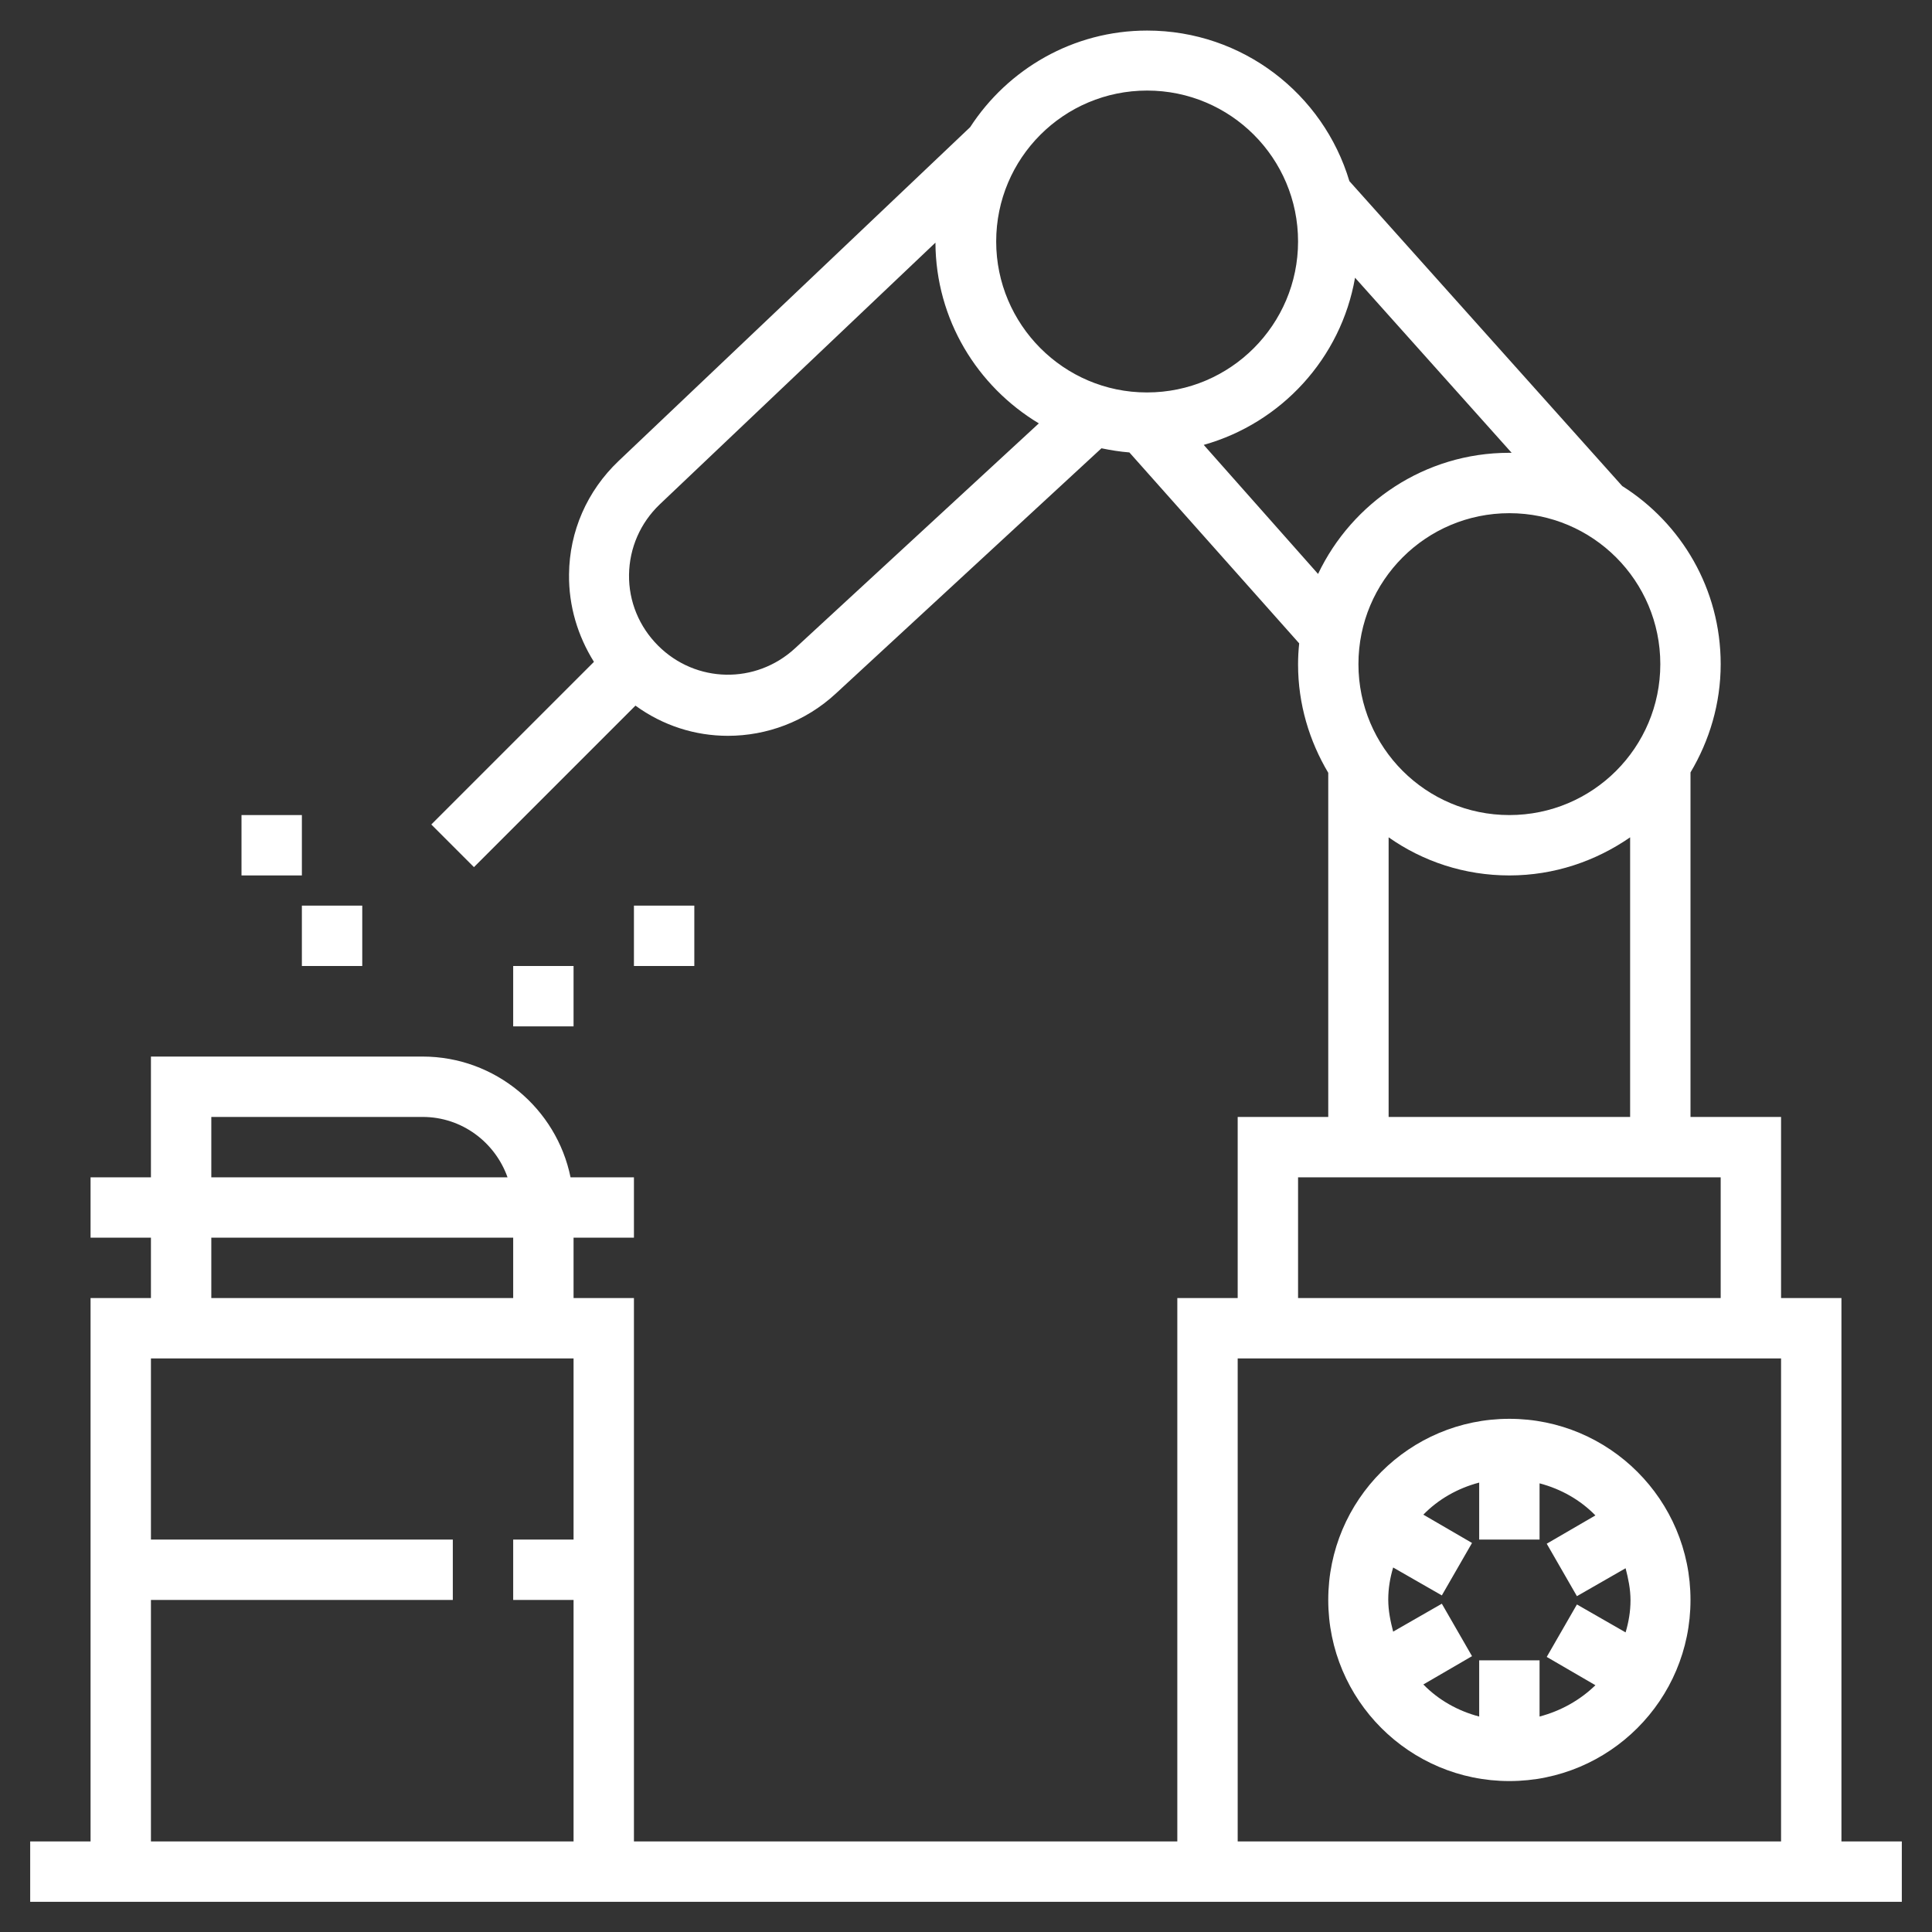
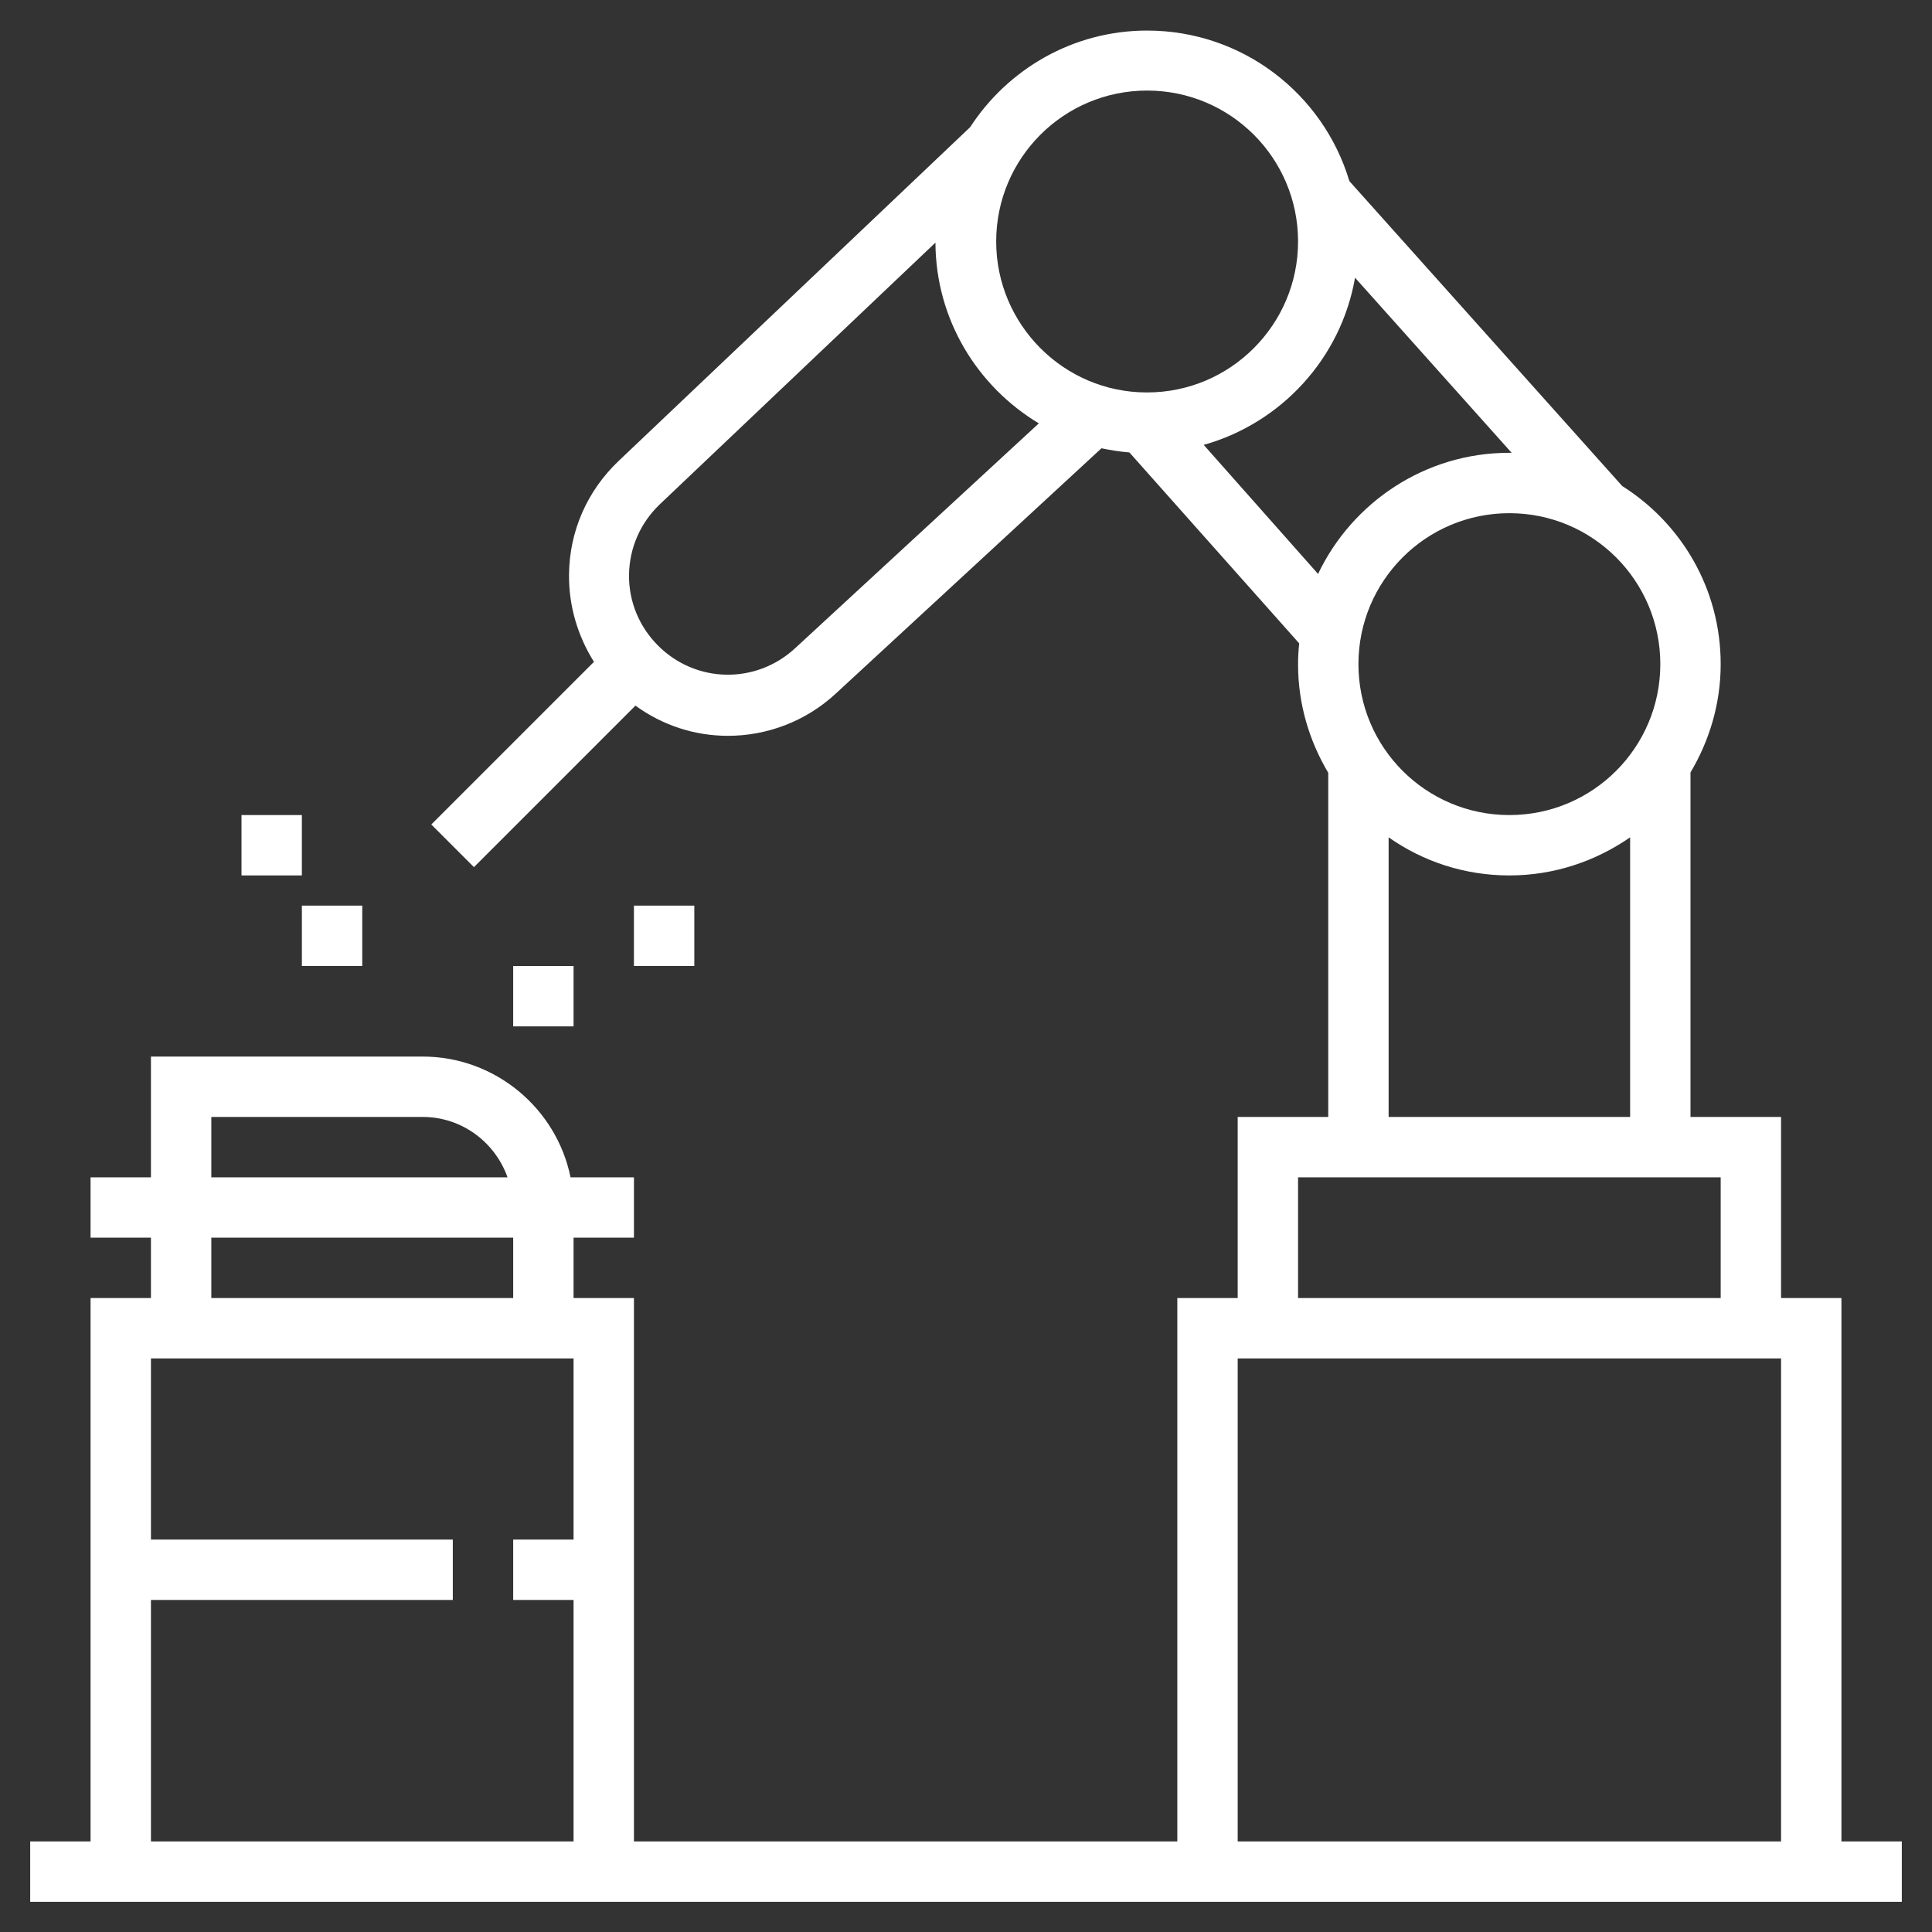
<svg xmlns="http://www.w3.org/2000/svg" version="1.1" id="Layer_1" x="0px" y="0px" viewBox="-49 141 512 512" style="enable-background:new -49 141 512 512;" xml:space="preserve">
  <rect x="-49" y="141" width="512" height="512" fill="#333333" stroke="none" />
  <style type="text/css">
	.st0{fill:#FFFFFF;}
</style>
  <g>
    <rect x="31" y="381" class="st0" width="16" height="16" />
    <rect x="15" y="357" class="st0" width="16" height="16" />
    <rect x="87" y="397" class="st0" width="16" height="16" />
    <rect x="119" y="381" class="st0" width="16" height="16" />
-     <path class="st0" d="M351,517c-26.5,0-48,21.5-48,48s21.5,48,48,48s48-21.5,48-48S377.5,517,351,517z M359,595.9V581h-16v14.9   c-5.7-1.5-10.8-4.4-14.8-8.5l12.9-7.5l-8-13.9l-12.9,7.4c-0.7-2.7-1.3-5.5-1.3-8.5s0.5-5.8,1.3-8.5l12.9,7.4l8-13.9l-12.9-7.5   c4-4.1,9.1-7,14.8-8.5V549h16v-14.9c5.7,1.5,10.8,4.4,14.8,8.5l-12.9,7.5l8,13.9l12.9-7.4c0.7,2.7,1.3,5.5,1.3,8.5   s-0.5,5.8-1.3,8.5l-12.9-7.4l-8,13.9l12.9,7.5C369.8,591.5,364.7,594.4,359,595.9z" />
    <path class="st0" d="M439,629V485h-16v-48h-24v-91.3c5-8.4,8-18.2,8-28.7c0-19.9-10.4-37.3-26.1-47.2l-72.3-80.8   c-6.9-23.1-28.3-39.9-53.6-39.9c-19.6,0-36.9,10.2-46.9,25.6l-93.2,88.5c-8.3,7.9-13,18.6-13.1,30c-0.1,8.4,2.3,16.3,6.6,23.2   l-43.1,43.1l11.3,11.3l42.8-42.8c7.3,5.3,15.8,8,24.5,8c10.2,0,20.5-3.7,28.6-11.2l70.4-65c2.4,0.5,4.9,0.9,7.4,1.1l45,50.6   c-0.2,1.9-0.3,3.7-0.3,5.6c0,10.5,3,20.3,8,28.7V437h-24v48h-16v144H119V485h-16v-16h16v-16h-16.8c-3.7-18.2-19.9-32-39.2-32H-9v32   h-16v16h16v16h-16v144h-16v16h16h144h144h176h16v-16H439z M7,437h56c10.4,0,19.2,6.7,22.5,16H7V437z M7,469h80v16H7V469z M-9,629   v-64h80v-16H-9v-48h112v48H87v16h16v64H-9z M391,317c0,22.1-17.9,40-40,40s-40-17.9-40-40s17.9-40,40-40S391,294.9,391,317z    M255,165c22.1,0,40,17.9,40,40c0,22-17.9,40-40,40h-0.1c-22,0-39.9-18-39.9-40C215,182.9,232.9,165,255,165z M161.7,312.8   c-10.4,9.6-26.3,9.3-36.3-0.7c-5-5-7.8-11.7-7.7-18.8s3-13.7,8.1-18.6l73.1-69.4c0.1,20.4,11.1,38.1,27.4,47.9L161.7,312.8z    M270,258.9c20.6-5.8,36.4-23,40.1-44.3l41.5,46.4c-0.2,0-0.4,0-0.7,0c-22.3,0-41.6,13.2-50.6,32.1L270,258.9z M319,362.9   c9.1,6.4,20.1,10.1,32,10.1s22.9-3.8,32-10.1V437h-64V362.9z M295,453h8h96h8v32H295V453z M279,629V501h144v128H279z" />
  </g>
</svg>